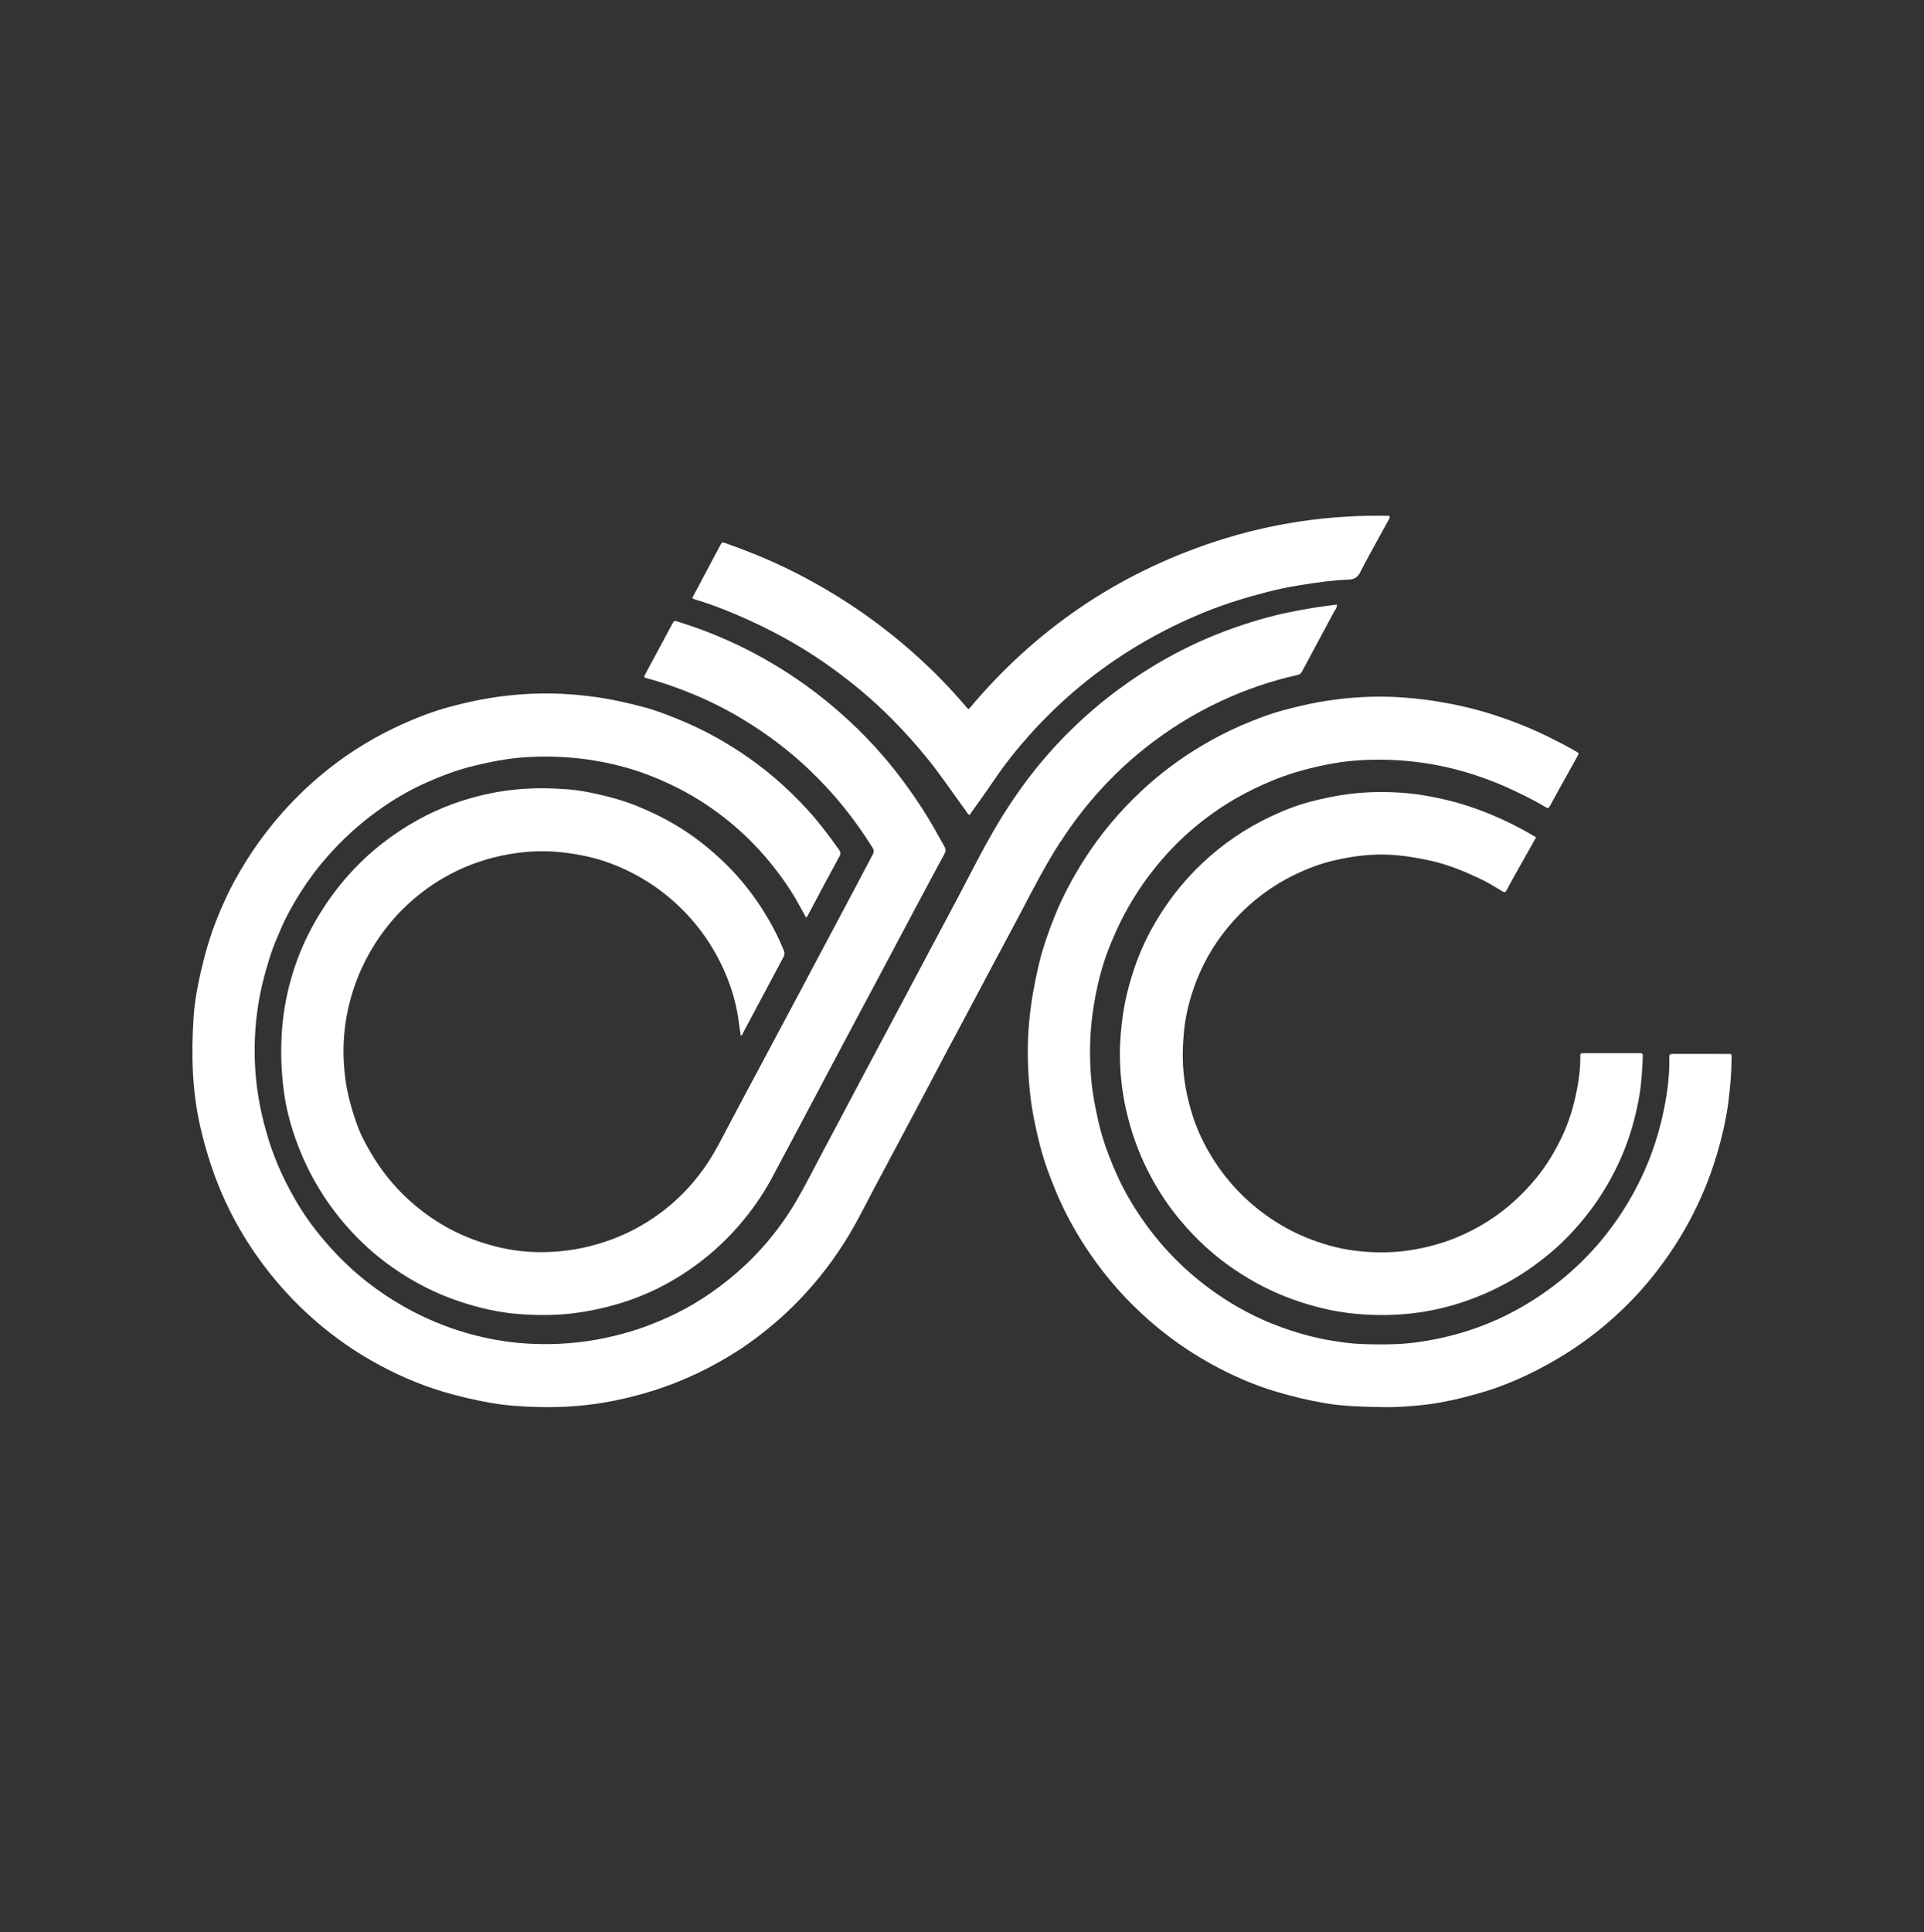
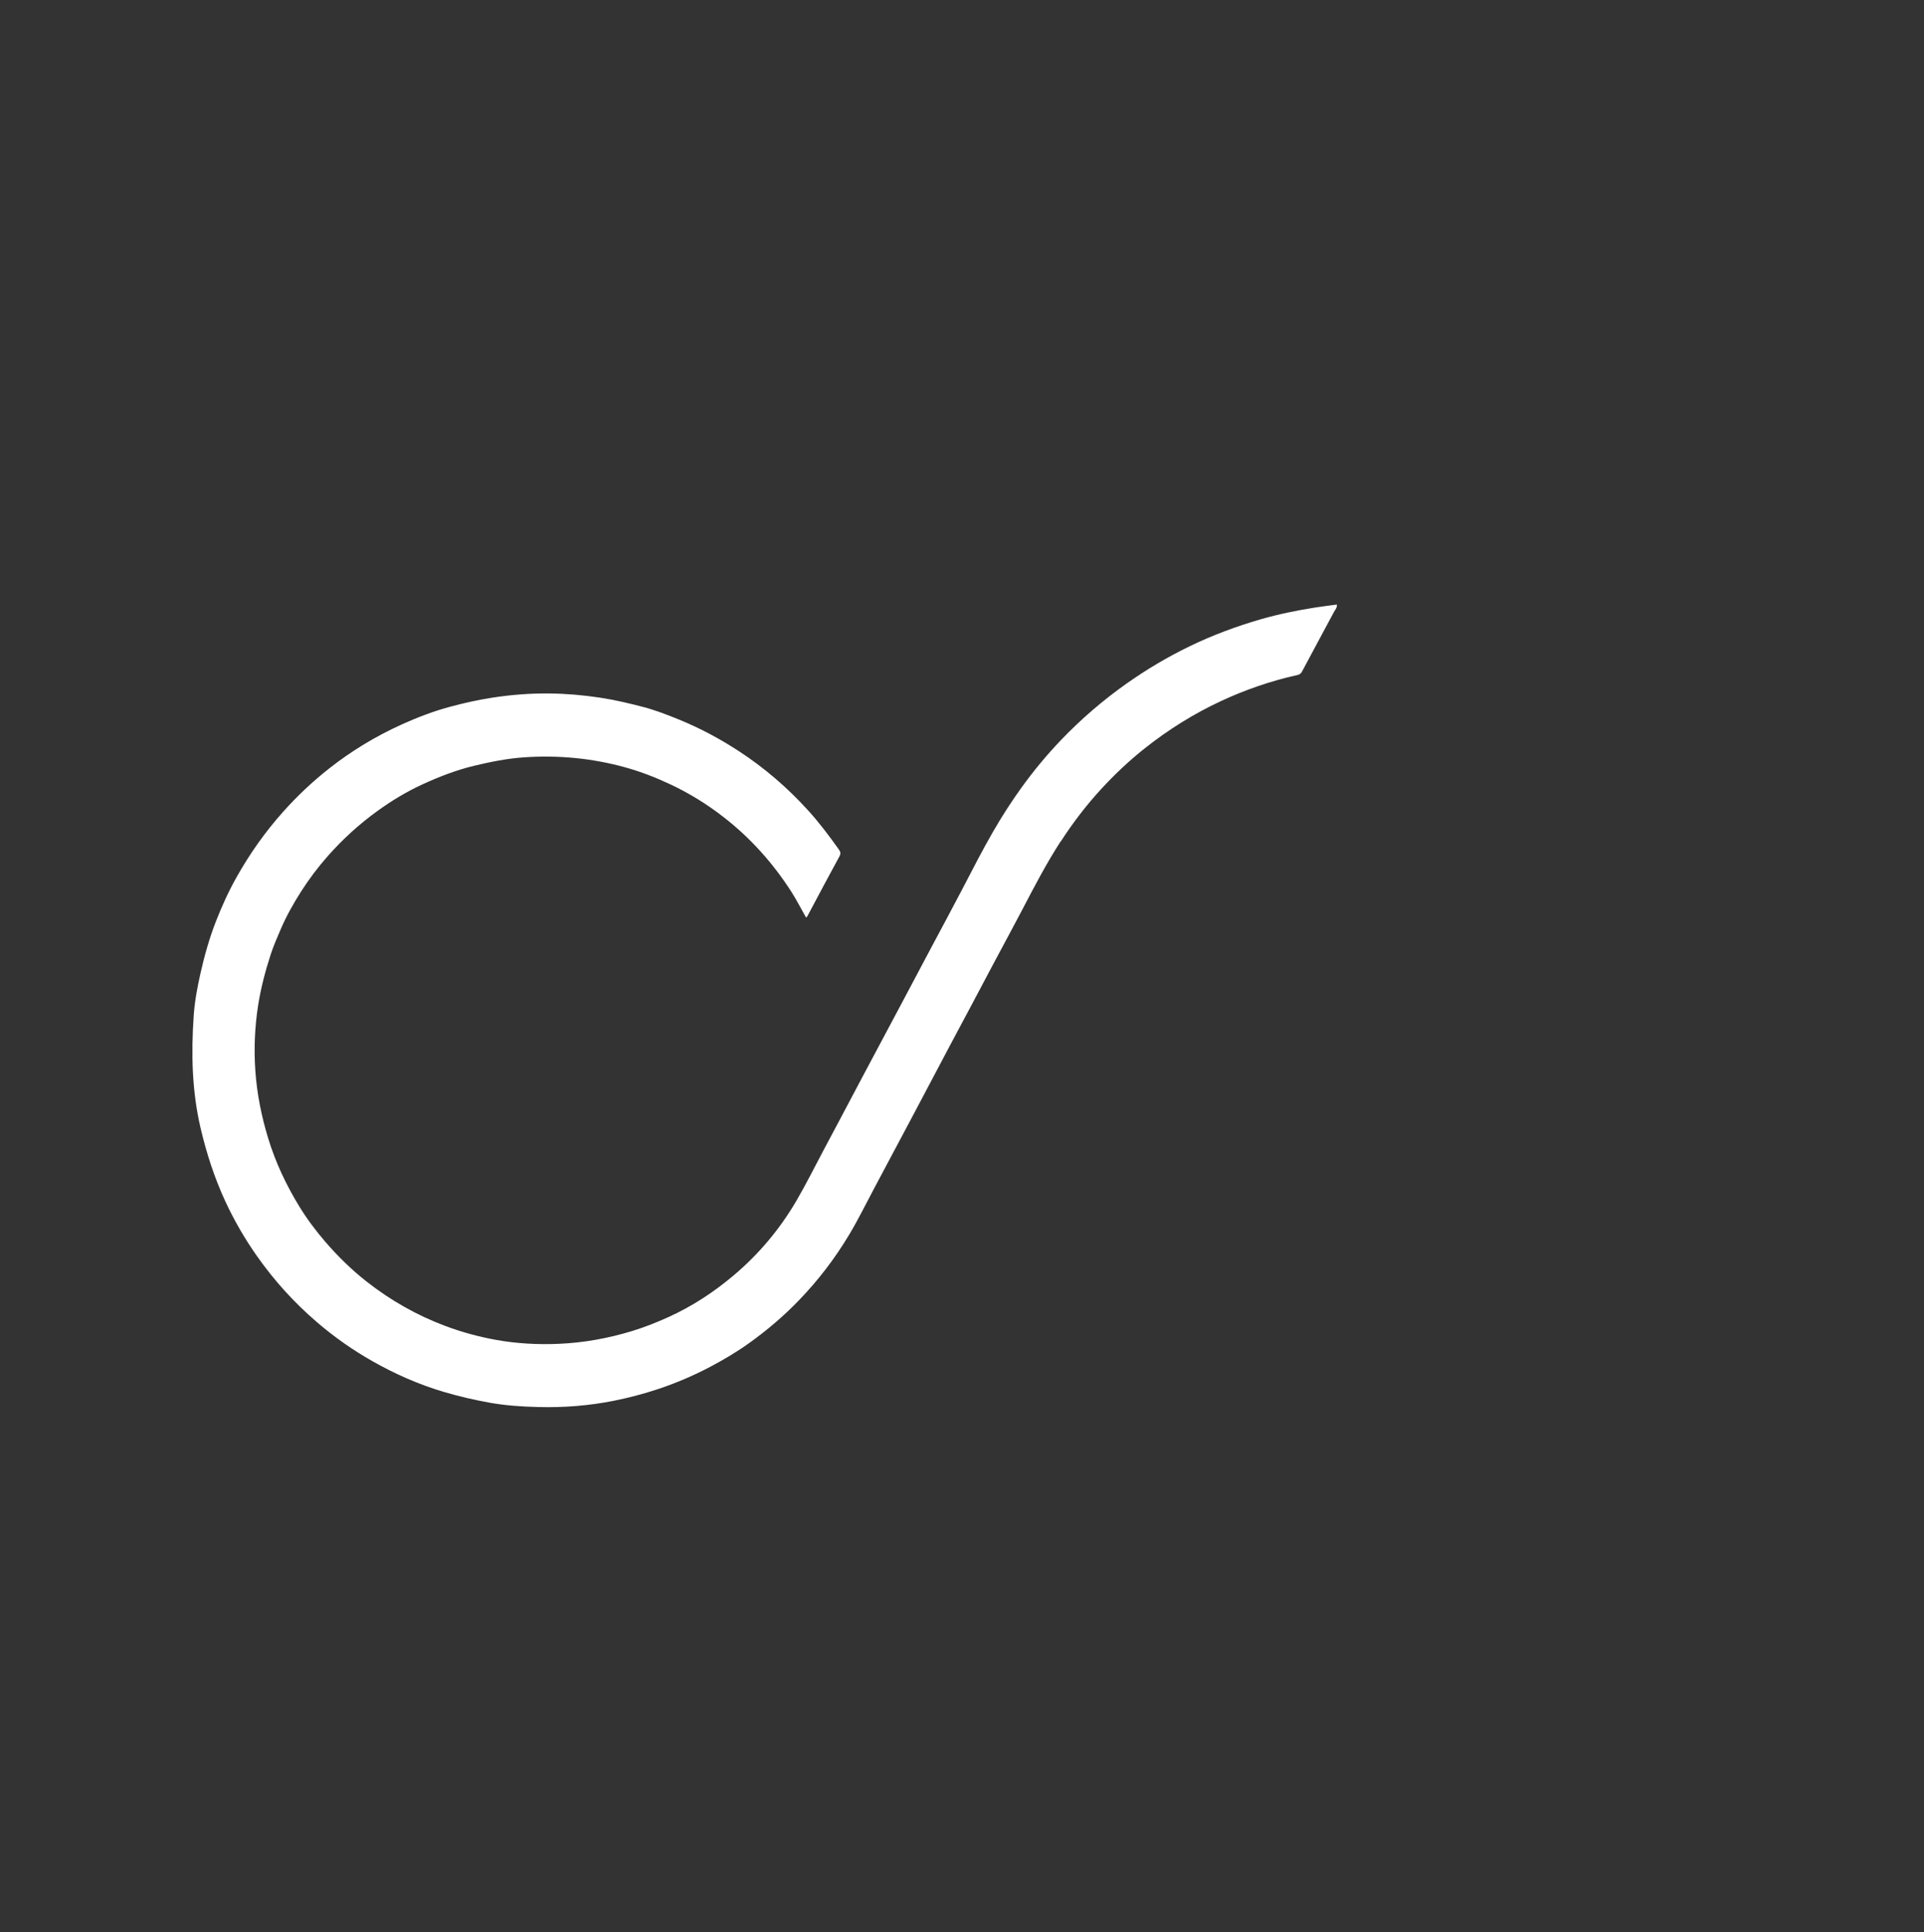
<svg xmlns="http://www.w3.org/2000/svg" width="250" height="251" viewBox="0 0 250 251" fill="none">
  <rect x="0" y="0" width="250" height="251" fill="#333333" stroke="none" />
  <path d="M137.846 109.307C139.401 106.897 141.136 104.632 143.07 102.526C144.835 100.603 146.729 98.82 148.777 97.198C151.843 94.769 155.133 92.719 158.674 91.07C161.861 89.589 165.165 88.456 168.588 87.695C168.89 87.628 169.041 87.505 169.185 87.238C170.559 84.653 171.956 82.08 173.334 79.499C173.481 79.221 173.75 78.975 173.713 78.541C172.751 78.671 171.834 78.782 170.92 78.924C168.511 79.302 166.12 79.789 163.773 80.468C160.623 81.382 157.557 82.522 154.606 83.952C151.754 85.329 149.032 86.941 146.434 88.772C143.354 90.944 140.506 93.388 137.898 96.109C136.015 98.074 134.283 100.168 132.688 102.382C131.387 104.186 130.186 106.062 129.074 107.985C127.655 110.436 126.369 112.965 125.058 115.479C123.728 118.03 122.357 120.563 121.005 123.103C119.675 125.606 118.349 128.112 117.015 130.619C115.427 133.601 113.835 136.583 112.247 139.565C111.201 141.529 110.166 143.497 109.123 145.462C108.412 146.802 107.697 148.147 106.982 149.487C105.818 151.671 104.717 153.891 103.468 156.027C101.316 159.699 98.608 162.923 95.358 165.671C92.768 167.858 89.961 169.704 86.873 171.104C85.329 171.802 83.767 172.429 82.139 172.923C79.048 173.863 75.912 174.438 72.685 174.583C69.914 174.709 67.162 174.561 64.439 174.071C62.196 173.666 59.996 173.068 57.852 172.262C54.167 170.881 50.782 168.961 47.679 166.532C45.693 164.976 43.899 163.223 42.252 161.307C41.022 159.878 39.891 158.37 38.907 156.766C37.197 153.973 35.801 151.028 34.843 147.876C33.97 145.009 33.384 142.094 33.178 139.104C32.983 136.275 33.1 133.452 33.535 130.645C33.885 128.391 34.464 126.196 35.164 124.031C35.528 122.906 36.004 121.825 36.468 120.741C37.201 119.025 38.115 117.403 39.113 115.836C40.152 114.209 41.313 112.668 42.591 111.22C44.507 109.051 46.626 107.116 48.961 105.419C50.87 104.03 52.889 102.812 55.03 101.839C57.144 100.878 59.307 100.042 61.584 99.493C63.725 98.98 65.873 98.546 68.057 98.393C72.512 98.085 76.915 98.497 81.229 99.689C83.277 100.254 85.252 101.026 87.172 101.932C89.607 103.083 91.891 104.498 94.025 106.158C97.51 108.869 100.417 112.104 102.808 115.824C103.508 116.913 104.09 118.067 104.739 119.211C104.923 119.07 104.993 118.877 105.085 118.699C106.408 116.218 107.719 113.73 109.071 111.264C109.278 110.886 109.204 110.652 108.998 110.362C107.734 108.587 106.43 106.849 104.96 105.237C102.285 102.304 99.312 99.741 95.988 97.576C93.538 95.98 90.978 94.609 88.273 93.503C86.726 92.871 85.164 92.262 83.554 91.843C81.701 91.36 79.832 90.918 77.928 90.632C75.772 90.309 73.617 90.12 71.443 90.094C68.927 90.064 66.429 90.257 63.938 90.643C62.037 90.937 60.166 91.36 58.316 91.865C56.227 92.437 54.201 93.217 52.226 94.108C48.836 95.642 45.668 97.55 42.742 99.86C40.587 101.561 38.597 103.436 36.766 105.49C34.46 108.074 32.478 110.878 30.776 113.897C29.726 115.758 28.838 117.7 28.064 119.686C27.213 121.866 26.579 124.117 26.06 126.404C25.647 128.231 25.301 130.069 25.172 131.93C24.829 136.861 24.936 141.771 26.078 146.62C26.848 149.885 27.876 153.049 29.283 156.086C30.422 158.541 31.77 160.873 33.321 163.09C35.584 166.324 38.207 169.224 41.199 171.787C43.439 173.707 45.837 175.396 48.405 176.848C51.327 178.504 54.37 179.849 57.583 180.807C59.576 181.401 61.591 181.869 63.64 182.237C65.722 182.608 67.822 182.745 69.922 182.797C73.23 182.883 76.52 182.634 79.774 181.98C81.656 181.602 83.513 181.122 85.337 180.521C87.761 179.723 90.104 178.727 92.363 177.532C94.102 176.611 95.793 175.601 97.388 174.457C99.669 172.823 101.806 171.003 103.766 168.976C106.301 166.358 108.5 163.487 110.368 160.357C111.521 158.429 112.509 156.409 113.566 154.426C115.327 151.125 117.085 147.824 118.839 144.519C120.368 141.633 121.889 138.744 123.418 135.859C124.277 134.236 125.15 132.621 126.012 130.998C127.099 128.955 128.178 126.909 129.265 124.867C130.459 122.624 131.678 120.396 132.854 118.142C134.416 115.145 135.985 112.148 137.82 109.307H137.846Z" fill="white" />
-   <path d="M89.326 89.892C92.001 90.939 94.565 92.234 97.007 93.744C99.899 95.533 102.603 97.586 105.075 99.931C106.685 101.46 108.203 103.078 109.599 104.815C110.966 106.515 112.229 108.278 113.379 110.133C113.574 110.449 113.585 110.683 113.408 111.006C112.624 112.46 111.868 113.938 111.091 115.4C109.754 117.923 108.409 120.443 107.064 122.967C105.753 125.431 104.445 127.896 103.134 130.36C101.833 132.798 100.533 135.24 99.232 137.679C97.442 141.041 95.633 144.392 93.872 147.766C93.124 149.195 92.336 150.598 91.393 151.904C89.683 154.279 87.635 156.324 85.241 157.998C83.531 159.193 81.704 160.169 79.751 160.919C77.088 161.943 74.343 162.526 71.499 162.652C69.226 162.756 66.972 162.555 64.761 162.028C61.663 161.29 58.767 160.058 56.119 158.254C52.829 156.012 50.173 153.181 48.165 149.733C47.524 148.634 46.909 147.517 46.478 146.326C45.748 144.322 45.155 142.277 44.872 140.143C44.422 136.729 44.606 133.374 45.479 130.052C46.124 127.599 47.097 125.294 48.416 123.116C49.661 121.059 51.145 119.211 52.888 117.582C54.8 115.793 56.925 114.32 59.287 113.173C61.774 111.967 64.374 111.202 67.101 110.827C69.105 110.549 71.112 110.508 73.124 110.742C75.264 110.991 77.361 111.421 79.379 112.186C82.647 113.422 85.565 115.233 88.118 117.641C90.656 120.035 92.631 122.833 94.064 126.021C95.095 128.315 95.777 130.713 96.057 133.218C96.105 133.659 96.189 134.101 96.256 134.546C96.484 134.487 96.495 134.298 96.561 134.171L101.807 124.325C101.966 124.032 101.973 123.802 101.852 123.498C101.1 121.638 100.168 119.868 99.096 118.187C97.726 116.038 96.145 114.049 94.325 112.264C92.343 110.319 90.184 108.612 87.801 107.19C86.228 106.251 84.588 105.461 82.898 104.767C81.155 104.051 79.357 103.55 77.526 103.145C76.288 102.87 75.04 102.644 73.78 102.548C71.93 102.41 70.081 102.358 68.221 102.473C65.815 102.622 63.457 103.045 61.155 103.694C57.928 104.604 54.899 106.006 52.085 107.851C50.169 109.105 48.379 110.527 46.754 112.141C45.789 113.095 44.879 114.105 44.032 115.173C42.716 116.832 41.563 118.588 40.55 120.447C39.375 122.607 38.469 124.878 37.802 127.242C37.139 129.588 36.737 131.978 36.601 134.431C36.454 137.111 36.572 139.768 36.973 142.407C37.305 144.567 37.909 146.671 38.682 148.712C40.152 152.591 42.249 156.101 44.971 159.223C46.769 161.282 48.784 163.108 51.016 164.675C53.731 166.582 56.653 168.078 59.806 169.117C62.308 169.941 64.853 170.531 67.476 170.724C69.871 170.902 72.266 170.902 74.66 170.598C76.458 170.368 78.219 169.996 79.961 169.503C82.514 168.779 84.946 167.755 87.245 166.434C90.52 164.548 93.423 162.188 95.92 159.323C97.578 157.419 99.037 155.374 100.238 153.147C101.354 151.073 102.459 148.991 103.565 146.909C104.843 144.504 106.118 142.095 107.392 139.69C108.752 137.129 110.111 134.569 111.474 132.011C112.443 130.189 113.419 128.374 114.388 126.552C116.072 123.386 117.752 120.221 119.435 117.055C120.522 115.014 121.612 112.976 122.714 110.946C122.891 110.623 122.928 110.345 122.736 110.011C122.032 108.794 121.377 107.547 120.647 106.344C119.597 104.622 118.463 102.956 117.254 101.338C115.84 99.441 114.318 97.645 112.682 95.949C111.08 94.286 109.382 92.724 107.591 91.258C105.396 89.462 103.086 87.832 100.662 86.377C96.694 83.995 92.494 82.121 88.07 80.762C87.595 80.618 87.595 80.614 87.359 81.052C86.221 83.167 85.082 85.286 83.944 87.402C83.841 87.595 83.73 87.777 83.712 87.992C83.822 88.04 83.881 88.074 83.944 88.092C85.782 88.563 87.569 89.198 89.33 89.888L89.326 89.892Z" fill="white" />
-   <path d="M173.831 90.852C171.435 91.129 169.086 91.647 166.763 92.272C164.88 92.778 163.052 93.492 161.257 94.264C159.505 95.019 157.809 95.899 156.168 96.875C153.372 98.535 150.774 100.469 148.389 102.691C145.473 105.408 142.93 108.437 140.791 111.816C139.314 114.153 138.028 116.578 136.998 119.148C136.185 121.185 135.467 123.248 134.961 125.393C134.404 127.759 133.983 130.136 133.745 132.558C133.434 135.719 133.51 138.87 133.84 142.012C134.078 144.268 134.551 146.49 135.104 148.69C135.646 150.845 136.416 152.923 137.277 154.961C138.332 157.464 139.629 159.848 141.12 162.115C142.886 164.803 144.909 167.284 147.188 169.55C150.177 172.523 153.508 175.048 157.182 177.097C159.978 178.653 162.887 179.936 165.957 180.842C167.961 181.434 169.984 181.918 172.047 182.277C174.454 182.698 176.879 182.75 179.305 182.805C179.913 182.805 180.521 182.824 181.126 182.805C183.174 182.731 185.214 182.554 187.23 182.192C189.285 181.822 191.307 181.29 193.301 180.668C195.099 180.11 196.847 179.382 198.551 178.572C200.317 177.733 202.02 176.779 203.677 175.729C206.08 174.205 208.311 172.464 210.389 170.519C212.151 168.87 213.778 167.092 215.258 165.176C216.844 163.117 218.27 160.958 219.501 158.662C220.948 155.966 222.128 153.164 223.011 150.228C223.725 147.862 224.297 145.458 224.604 143.003C224.839 141.132 224.989 139.254 225 137.365C225 136.936 225 136.925 224.546 136.925C222.157 136.921 219.772 136.925 217.383 136.917C217.053 136.917 216.855 136.98 216.91 137.361C216.925 137.45 216.91 137.542 216.91 137.635C216.929 140.123 216.573 142.574 216.027 144.985C215.507 147.277 214.796 149.518 213.862 151.688C212.495 154.868 210.74 157.8 208.597 160.495C207.077 162.407 205.38 164.152 203.519 165.735C201.416 167.524 199.148 169.059 196.726 170.356C193.616 172.02 190.322 173.196 186.874 173.91C185.112 174.276 183.335 174.542 181.532 174.619C180.023 174.686 178.521 174.671 177.015 174.619C175.568 174.571 174.146 174.357 172.728 174.12C171.002 173.832 169.302 173.377 167.639 172.83C164.554 171.817 161.638 170.419 158.919 168.633C154.753 165.894 151.232 162.474 148.386 158.351C147.111 156.506 145.989 154.569 145.081 152.52C144.11 150.331 143.264 148.091 142.732 145.739C142.326 143.946 141.97 142.145 141.802 140.315C141.545 137.505 141.578 134.692 141.941 131.885C142.157 130.196 142.483 128.524 142.901 126.879C143.425 124.816 144.183 122.827 145.063 120.889C146.36 118.039 147.983 115.388 149.932 112.936C151.368 111.128 152.947 109.45 154.684 107.941C156.589 106.285 158.637 104.821 160.839 103.582C162.25 102.787 163.704 102.096 165.195 101.467C167.379 100.546 169.64 99.91 171.951 99.426C173.45 99.112 174.967 98.879 176.487 98.783C180.898 98.498 185.251 98.912 189.523 100.058C192.15 100.764 194.693 101.722 197.144 102.913C198.375 103.512 199.606 104.114 200.778 104.828C200.973 104.946 201.163 105.116 201.368 104.747C202.544 102.587 203.75 100.443 204.944 98.295C205.186 97.862 205.19 97.862 204.746 97.603C203.662 96.967 202.541 96.405 201.416 95.84C198.818 94.538 196.118 93.492 193.352 92.641C191.036 91.931 188.666 91.421 186.262 91.052C184.658 90.808 183.045 90.652 181.43 90.564C178.887 90.427 176.348 90.545 173.816 90.841L173.831 90.852Z" fill="white" />
-   <path d="M205.34 137.312C205.355 138.767 205.163 140.207 204.887 141.625C204.489 143.687 203.889 145.698 202.991 147.609C202.085 149.535 200.998 151.355 199.651 153.005C197.607 155.509 195.217 157.612 192.4 159.225C190.946 160.057 189.443 160.761 187.856 161.299C185.927 161.954 183.953 162.385 181.917 162.588C179.921 162.786 177.936 162.727 175.959 162.473C173.782 162.193 171.676 161.578 169.647 160.746C167.806 159.991 166.083 159.011 164.466 157.851C161.774 155.922 159.543 153.553 157.75 150.777C156.435 148.74 155.415 146.556 154.745 144.221C154.174 142.24 153.799 140.221 153.707 138.155C153.644 136.796 153.707 135.445 153.835 134.089C154.012 132.185 154.439 130.337 155.051 128.547C156.358 124.709 158.479 121.354 161.366 118.496C162.474 117.399 163.671 116.412 164.96 115.531C166.812 114.268 168.8 113.277 170.907 112.508C172.438 111.948 174.022 111.598 175.624 111.337C177.664 111.005 179.718 110.924 181.777 111.134C183.15 111.274 184.502 111.521 185.849 111.812C188.114 112.301 190.231 113.185 192.312 114.161C193.295 114.622 194.219 115.189 195.144 115.752C195.541 115.995 195.582 115.984 195.81 115.572C196.138 114.983 196.443 114.379 196.775 113.793C197.699 112.143 198.634 110.497 199.599 108.784C198.123 107.897 196.65 107.116 195.129 106.427C192.496 105.234 189.775 104.28 186.936 103.695C185.584 103.418 184.226 103.168 182.852 103.05C180.278 102.825 177.704 102.84 175.134 103.175C173.473 103.393 171.838 103.742 170.222 104.166C168.454 104.626 166.749 105.308 165.1 106.088C161.797 107.65 158.803 109.69 156.148 112.213C154.012 114.246 152.171 116.518 150.61 119.026C149.233 121.24 148.124 123.575 147.31 126.042C146.603 128.189 146.073 130.373 145.808 132.627C145.631 134.115 145.495 135.603 145.513 137.091C145.539 139.444 145.786 141.787 146.301 144.088C146.935 146.913 147.881 149.635 149.203 152.22C150.359 154.478 151.733 156.595 153.36 158.536C155.47 161.059 157.879 163.261 160.626 165.088C162.909 166.606 165.317 167.847 167.898 168.782C170.542 169.74 173.252 170.41 176.047 170.675C178.849 170.944 181.655 170.907 184.443 170.502C186.972 170.137 189.436 169.463 191.815 168.532C194.937 167.309 197.828 165.659 200.464 163.571C201.654 162.632 202.799 161.641 203.841 160.544C205.458 158.842 206.927 157.019 208.183 155.023C209.512 152.913 210.617 150.699 211.452 148.357C212.148 146.401 212.664 144.398 213.014 142.343C213.294 140.685 213.393 139.021 213.456 137.349C213.474 136.837 213.452 136.826 212.94 136.826C210.565 136.826 208.186 136.826 205.811 136.826C205.347 136.826 205.333 136.837 205.34 137.312Z" fill="white" />
-   <path d="M93.917 79.127C96.105 79.986 98.241 80.953 100.333 82.031C102.872 83.337 105.307 84.806 107.628 86.448C110.624 88.566 113.432 90.913 116.015 93.53C117.524 95.061 118.956 96.655 120.321 98.32C122.144 100.545 123.734 102.936 125.435 105.246C125.594 105.464 125.69 105.73 125.974 105.889C127.026 104.398 128.107 102.922 129.129 101.405C130.535 99.32 132.099 97.357 133.771 95.489C137.922 90.858 142.656 86.935 148.01 83.758C150.851 82.071 153.803 80.617 156.873 79.392C159.437 78.37 162.072 77.577 164.74 76.887C166.12 76.529 167.518 76.252 168.924 76.023C171.001 75.683 173.09 75.385 175.197 75.303C175.938 75.274 176.385 75.052 176.75 74.333C177.865 72.141 179.097 70.011 180.263 67.845C180.385 67.62 180.599 67.406 180.547 67.015C172.791 66.856 165.223 67.952 157.873 70.37C145.132 74.558 134.465 81.846 125.889 92.124C125.679 92.035 125.609 91.913 125.524 91.81C123.543 89.481 121.421 87.29 119.152 85.245C116.916 83.23 114.565 81.359 112.097 79.632C110.001 78.167 107.835 76.824 105.599 75.591C103.027 74.171 100.374 72.916 97.644 71.831C96.551 71.399 95.452 70.986 94.348 70.595C93.865 70.425 93.817 70.395 93.566 70.886L89.957 77.68C90.09 77.828 90.242 77.861 90.397 77.905C91.592 78.245 92.758 78.676 93.913 79.13L93.917 79.127Z" fill="white" />
</svg>